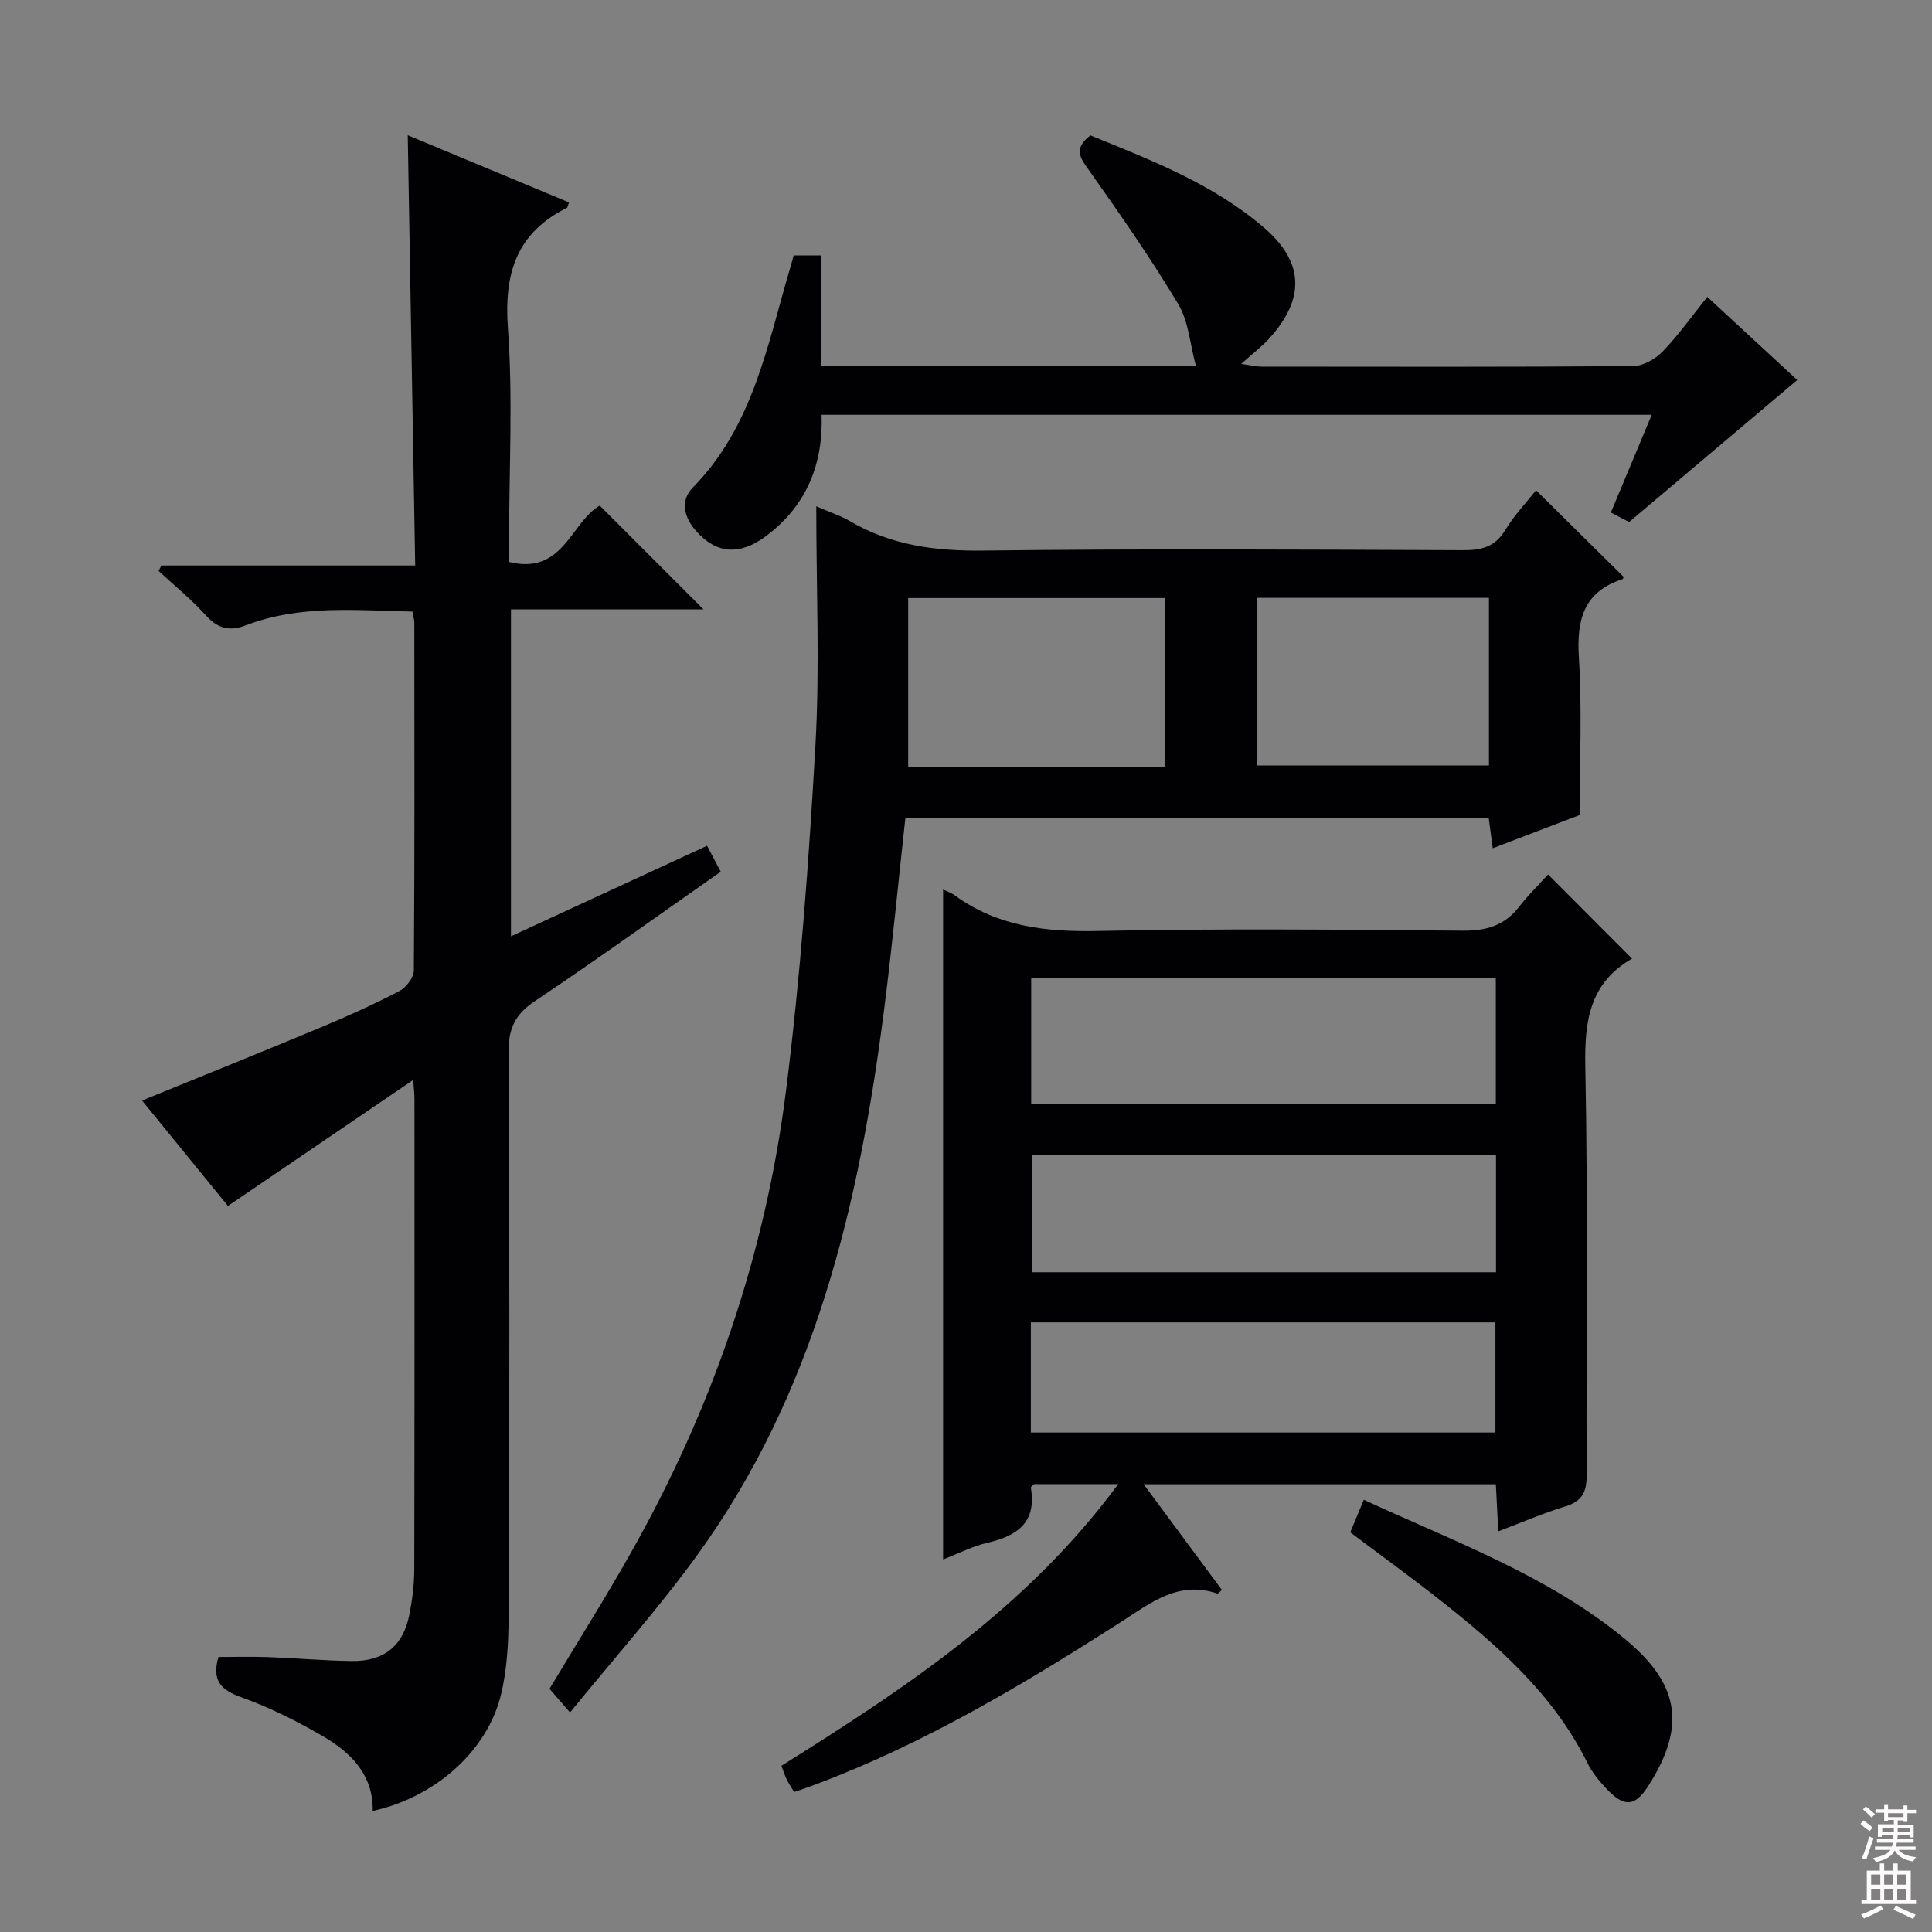
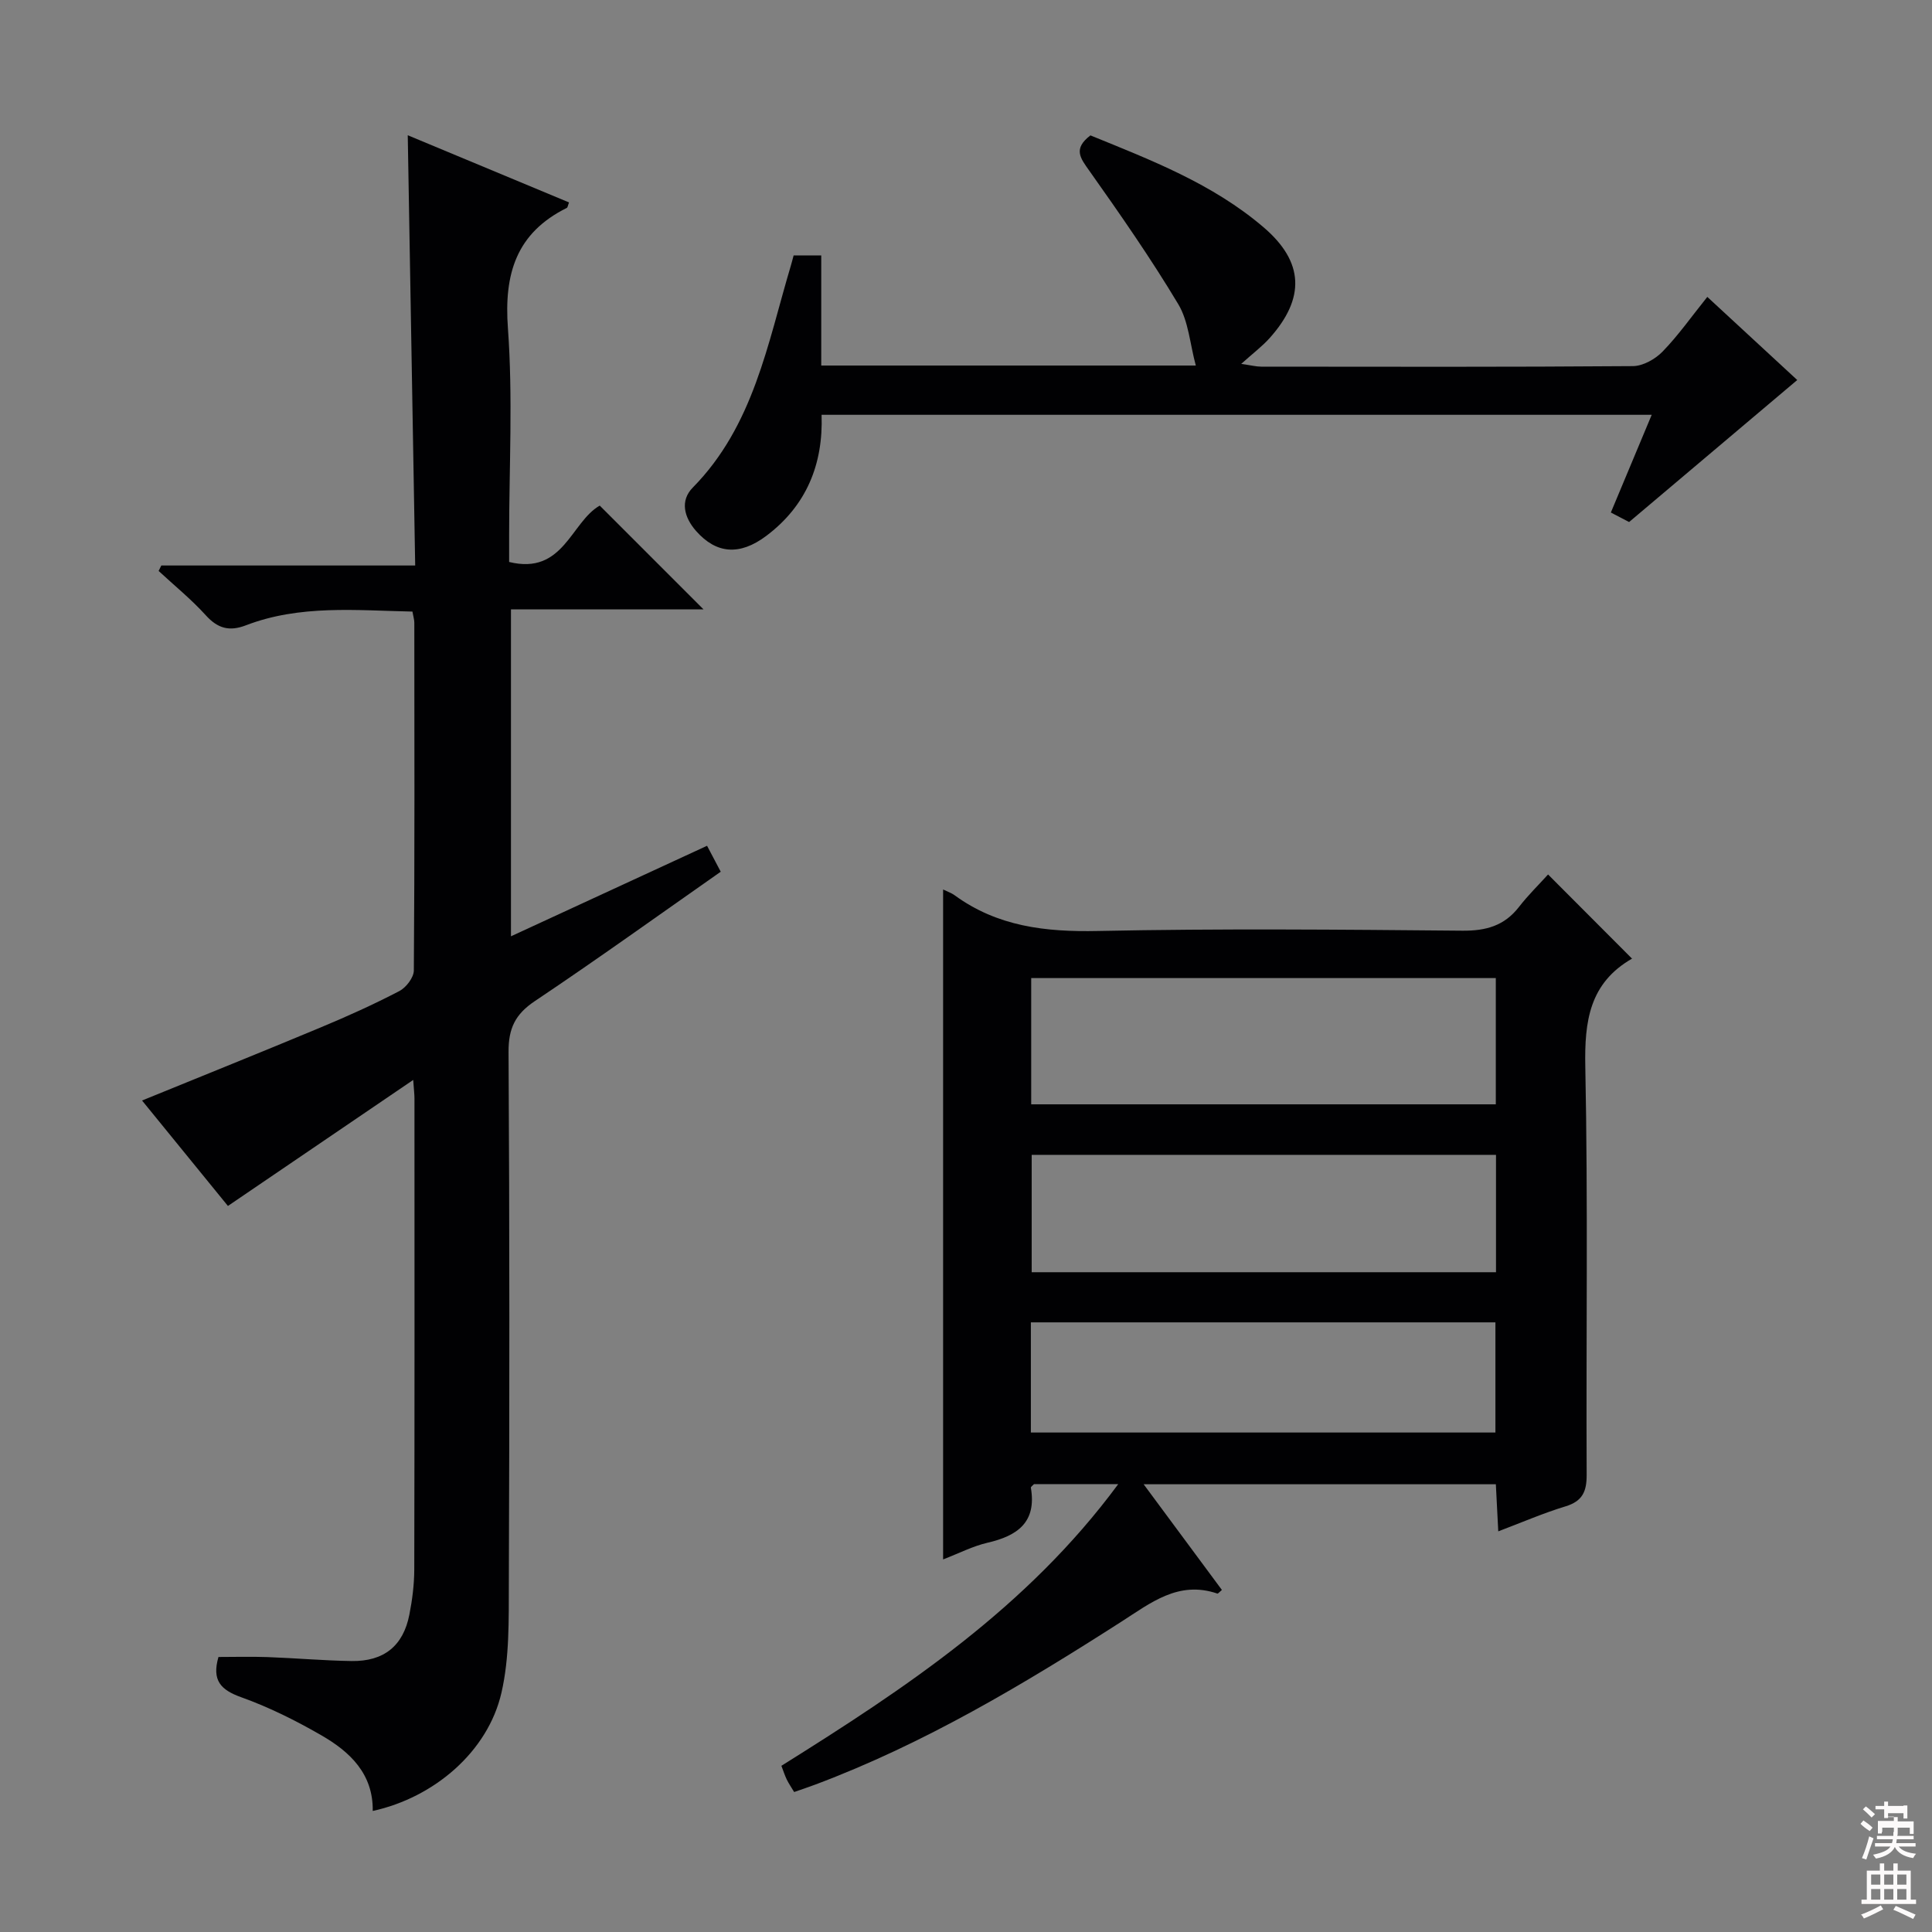
<svg xmlns="http://www.w3.org/2000/svg" enable-background="new 0 0 400 400" viewBox="0 0 400 400">
  <rect x="0" y="0" width="400" height="400" fill="#808080" stroke="none" />
  <g fill="#010103">
    <path d="m85.96 117.08c-.52-30.15-1.03-59.38-1.54-89.08 11.16 4.65 22.27 9.28 33.39 13.91-.24.61-.27 1.04-.47 1.14-10.46 5.2-13.01 13.63-12.18 24.92 1.04 14.26.25 28.64.25 42.98v5.4c11.26 2.77 12.78-8.27 18.76-11.67l21.48 21.48c-12.91 0-26.2 0-39.86 0v67.69c13.71-6.33 27.04-12.48 40.6-18.74.97 1.85 1.81 3.43 2.83 5.37-12.88 9.02-25.54 18.12-38.49 26.79-4.08 2.73-5.47 5.67-5.44 10.55.22 36.66.2 73.32.06 109.98-.03 7.57.15 15.37-1.53 22.66-2.79 12.19-13.93 21.7-26.65 24.48.12-7.68-4.71-12.25-10.63-15.66-5.3-3.06-10.86-5.83-16.61-7.89-4.21-1.51-6.11-3.46-4.7-8.33 3.25 0 6.69-.1 10.11.02 5.82.21 11.62.73 17.44.82 6.7.1 10.7-3.13 11.97-9.58.61-3.08 1.01-6.26 1.02-9.4.07-32.5.05-64.99.04-97.49 0-.81-.1-1.62-.26-3.84-13.1 8.91-25.51 17.35-38.36 26.09-5.74-7.05-11.76-14.44-17.78-21.83 12.54-5.12 24.8-10.04 36.98-15.13 5.52-2.3 10.99-4.77 16.29-7.53 1.4-.73 2.99-2.8 3-4.27.18-24 .12-47.99.1-71.99 0-.63-.21-1.26-.39-2.31-11.67-.24-23.3-1.45-34.49 2.85-3.42 1.31-5.82.65-8.29-2.08-2.99-3.3-6.49-6.14-9.77-9.18.19-.38.37-.76.56-1.13 17.19 0 34.37 0 52.56 0z" />
    <path d="m231.52 307.27c-6.58 0-12.02 0-17.44 0-.24.27-.68.55-.65.75 1.23 7.16-2.79 9.96-8.99 11.39-3.03.7-5.87 2.18-9.18 3.45 0-46.32 0-92.3 0-138.7.96.47 1.73.72 2.35 1.17 8.9 6.51 18.88 7.65 29.69 7.42 25.15-.52 50.32-.29 75.48-.06 4.88.04 8.67-1.01 11.7-4.91 1.93-2.49 4.21-4.71 6.03-6.73 6.06 6.07 11.63 11.66 17.4 17.44.06-.32.08-.07-.01-.02-8.82 5.07-9.87 12.94-9.68 22.38.57 28.15.15 56.31.28 84.47.02 3.5-.87 5.49-4.39 6.56-4.58 1.39-8.99 3.31-13.91 5.17-.18-3.44-.33-6.48-.5-9.75-24.19 0-48.09 0-72.92 0 5.68 7.67 10.95 14.79 16.2 21.88-.51.42-.8.8-.94.75-8.06-2.75-13.8 1.94-19.96 5.88-20.17 12.92-40.71 25.2-63.26 33.66-1.39.52-2.8.99-4.4 1.55-.55-.92-1.1-1.72-1.53-2.59-.42-.87-.71-1.8-1.11-2.84 25.69-16.08 50.8-32.65 69.74-58.32zm78.17-104.77c-32.25 0-64.12 0-96.19 0v26.14h96.19c0-8.74 0-17.18 0-26.14zm.04 36.6c-32.28 0-64.34 0-96.13 0v24.3h96.13c0-8.39 0-16.35 0-24.3zm-96.3 57.49h96.18c0-7.83 0-15.25 0-22.81-32.22 0-64.12 0-96.18 0z" />
-     <path d="m118.02 354.55c-2.02-2.33-3.09-3.56-4.25-4.9 5.68-9.47 11.51-18.71 16.87-28.21 16.86-29.83 27.84-61.79 32.11-95.73 2.98-23.7 4.73-47.6 6.08-71.46.91-16.06.17-32.21.17-49.43 3.31 1.43 5.19 2.03 6.85 3.01 8.58 5.07 17.76 6.28 27.68 6.16 33.14-.41 66.29-.21 99.44-.08 3.81.01 6.59-.7 8.69-4.19 1.88-3.1 4.45-5.79 6.36-8.21 6.06 5.99 12.06 11.92 18.14 17.93.01-.02-.08.42-.3.49-8.04 2.63-9.45 8.43-8.97 16.19.66 10.77.17 21.62.17 32.62-6.01 2.3-11.82 4.52-18 6.88-.33-2.44-.56-4.21-.84-6.28-40.27 0-80.47 0-120.77 0-1.47 13.32-2.72 26.51-4.4 39.65-5.16 40.39-14.35 79.49-38.84 113.18-7.97 10.96-17.05 21.14-26.19 32.38zm70.01-195.79h53.21c0-11.71 0-23.24 0-34.94-17.68 0-35.02 0-53.21 0zm72.19-.27h48.05c0-11.68 0-23.07 0-34.71-16.18 0-32.04 0-48.05 0z" />
    <path d="m337.29 108.08c-.36-.19-1.81-.94-3.78-1.97 2.78-6.66 5.51-13.18 8.46-20.23-57.39 0-114.41 0-171.87 0 .36 10.23-3.14 18.84-11.48 25.09-5.5 4.12-10.33 3.69-14.49-1.02-2.54-2.88-3.35-6.31-.7-9 12.6-12.8 15.48-29.77 20.3-45.93.19-.62.34-1.25.58-2.13h5.72v22.79h77.55c-1.22-4.49-1.5-9.15-3.63-12.7-5.69-9.5-12.04-18.62-18.44-27.66-1.84-2.6-3.39-4.5.25-7.29 12.4 5.06 25.28 9.97 35.9 19.07 8.33 7.15 8.59 14.63 1.22 22.88-1.54 1.72-3.42 3.13-5.9 5.36 2.09.3 3.11.57 4.12.57 25.66.02 51.33.09 76.99-.11 2.08-.02 4.62-1.45 6.13-3.01 3.23-3.32 5.92-7.16 9.26-11.32 6.61 6.11 13.01 12.03 18.62 17.21-11.34 9.58-22.67 19.14-34.81 29.4z" />
-     <path d="m279.56 317.25c.96-2.32 1.78-4.28 2.8-6.74 18.59 8.61 37.73 15.53 53.62 28.45 11.28 9.17 13.59 17.82 5.27 30.82-2.8 4.37-5.05 4.4-8.69.51-1.47-1.57-2.91-3.28-3.85-5.19-7.13-14.47-18.93-24.67-31.26-34.37-5.73-4.5-11.65-8.78-17.89-13.48z" />
  </g>
-   <path d="m385.2 377.6.6-.7c.6.4 1.3.9 1.9 1.5l-.6.7c-.8-.5-1.4-1-1.9-1.5zm.3 7.1c.6-1.4 1.1-2.9 1.5-4.5.3.1.6.3.9.4-.5 1.4-1 2.9-1.5 4.4zm.2-10.1.6-.6c.7.5 1.3 1.1 1.9 1.6l-.7.7c-.6-.6-1.2-1.2-1.8-1.7zm8.4-.8h.8v.9h1.8v.7h-1.8v1.8h-.8v-.3h-1.2v.9h3.3v2.6h-.8v-.4h-2.5c0 .3 0 .6-.1.8h3.4v.7h-3.5c0 .3-.1.6-.1.8h4v.7h-3.5c.7.9 1.9 1.3 3.6 1.5-.2.2-.4.5-.6.9-1.9-.3-3.2-1.1-3.8-2.3-.5 1.1-1.8 2-3.9 2.4-.2-.3-.4-.5-.6-.8 1.9-.4 3.1-.9 3.6-1.7h-3.2v-.7h3.5c.1-.2.1-.5.2-.8h-3.3v-.7h3.4c0-.2 0-.5 0-.8h-2.4v.3h-.8v-2.6h3.3v-.9h-1.2v.3h-.8v-1.8h-1.8v-.7h1.8v-.9h.8v.9h3.2zm-4.4 5.5h2.4c0-.3 0-.6 0-.9h-2.4zm1.2-3.1h3.2v-.8h-3.2zm4.4 2.2h-2.4v.9h2.5v-.9z" fill="#fcfafa" />
+   <path d="m385.2 377.6.6-.7c.6.4 1.3.9 1.9 1.5l-.6.7c-.8-.5-1.4-1-1.9-1.5zm.3 7.1c.6-1.4 1.1-2.9 1.5-4.5.3.1.6.3.9.4-.5 1.4-1 2.9-1.5 4.4zm.2-10.1.6-.6c.7.5 1.3 1.1 1.9 1.6l-.7.7c-.6-.6-1.2-1.2-1.8-1.7zm8.4-.8h.8v.9h1.8h-1.8v1.8h-.8v-.3h-1.2v.9h3.3v2.6h-.8v-.4h-2.5c0 .3 0 .6-.1.8h3.4v.7h-3.5c0 .3-.1.6-.1.8h4v.7h-3.5c.7.9 1.9 1.3 3.6 1.5-.2.2-.4.5-.6.9-1.9-.3-3.2-1.1-3.8-2.3-.5 1.1-1.8 2-3.9 2.4-.2-.3-.4-.5-.6-.8 1.9-.4 3.1-.9 3.6-1.7h-3.2v-.7h3.5c.1-.2.1-.5.2-.8h-3.3v-.7h3.4c0-.2 0-.5 0-.8h-2.4v.3h-.8v-2.6h3.3v-.9h-1.2v.3h-.8v-1.8h-1.8v-.7h1.8v-.9h.8v.9h3.2zm-4.4 5.5h2.4c0-.3 0-.6 0-.9h-2.4zm1.2-3.1h3.2v-.8h-3.2zm4.4 2.2h-2.4v.9h2.5v-.9z" fill="#fcfafa" />
  <path d="m389.2 385.8h.9v1.5h1.9v-1.5h.9v1.5h2.7v6h1.1v.9h-11.3v-.9h1.1v-6h2.7zm.2 8.7.5.8c-1.2.6-2.5 1.3-4 1.9-.2-.3-.3-.6-.6-.8 1.6-.6 3-1.3 4.1-1.9zm-2-4.3h1.9v-2.1h-1.9zm0 3.1h1.9v-2.2h-1.9zm2.7-3.1h1.9v-2.1h-1.9zm0 3.1h1.9v-2.2h-1.9zm2.4 1.3c1.4.6 2.7 1.2 4.1 1.8l-.5.9c-1.5-.7-2.8-1.4-4.1-1.9zm2.2-6.5h-1.9v2.1h1.9zm-1.9 5.2h1.9v-2.2h-1.9z" fill="#fcfafa" />
</svg>